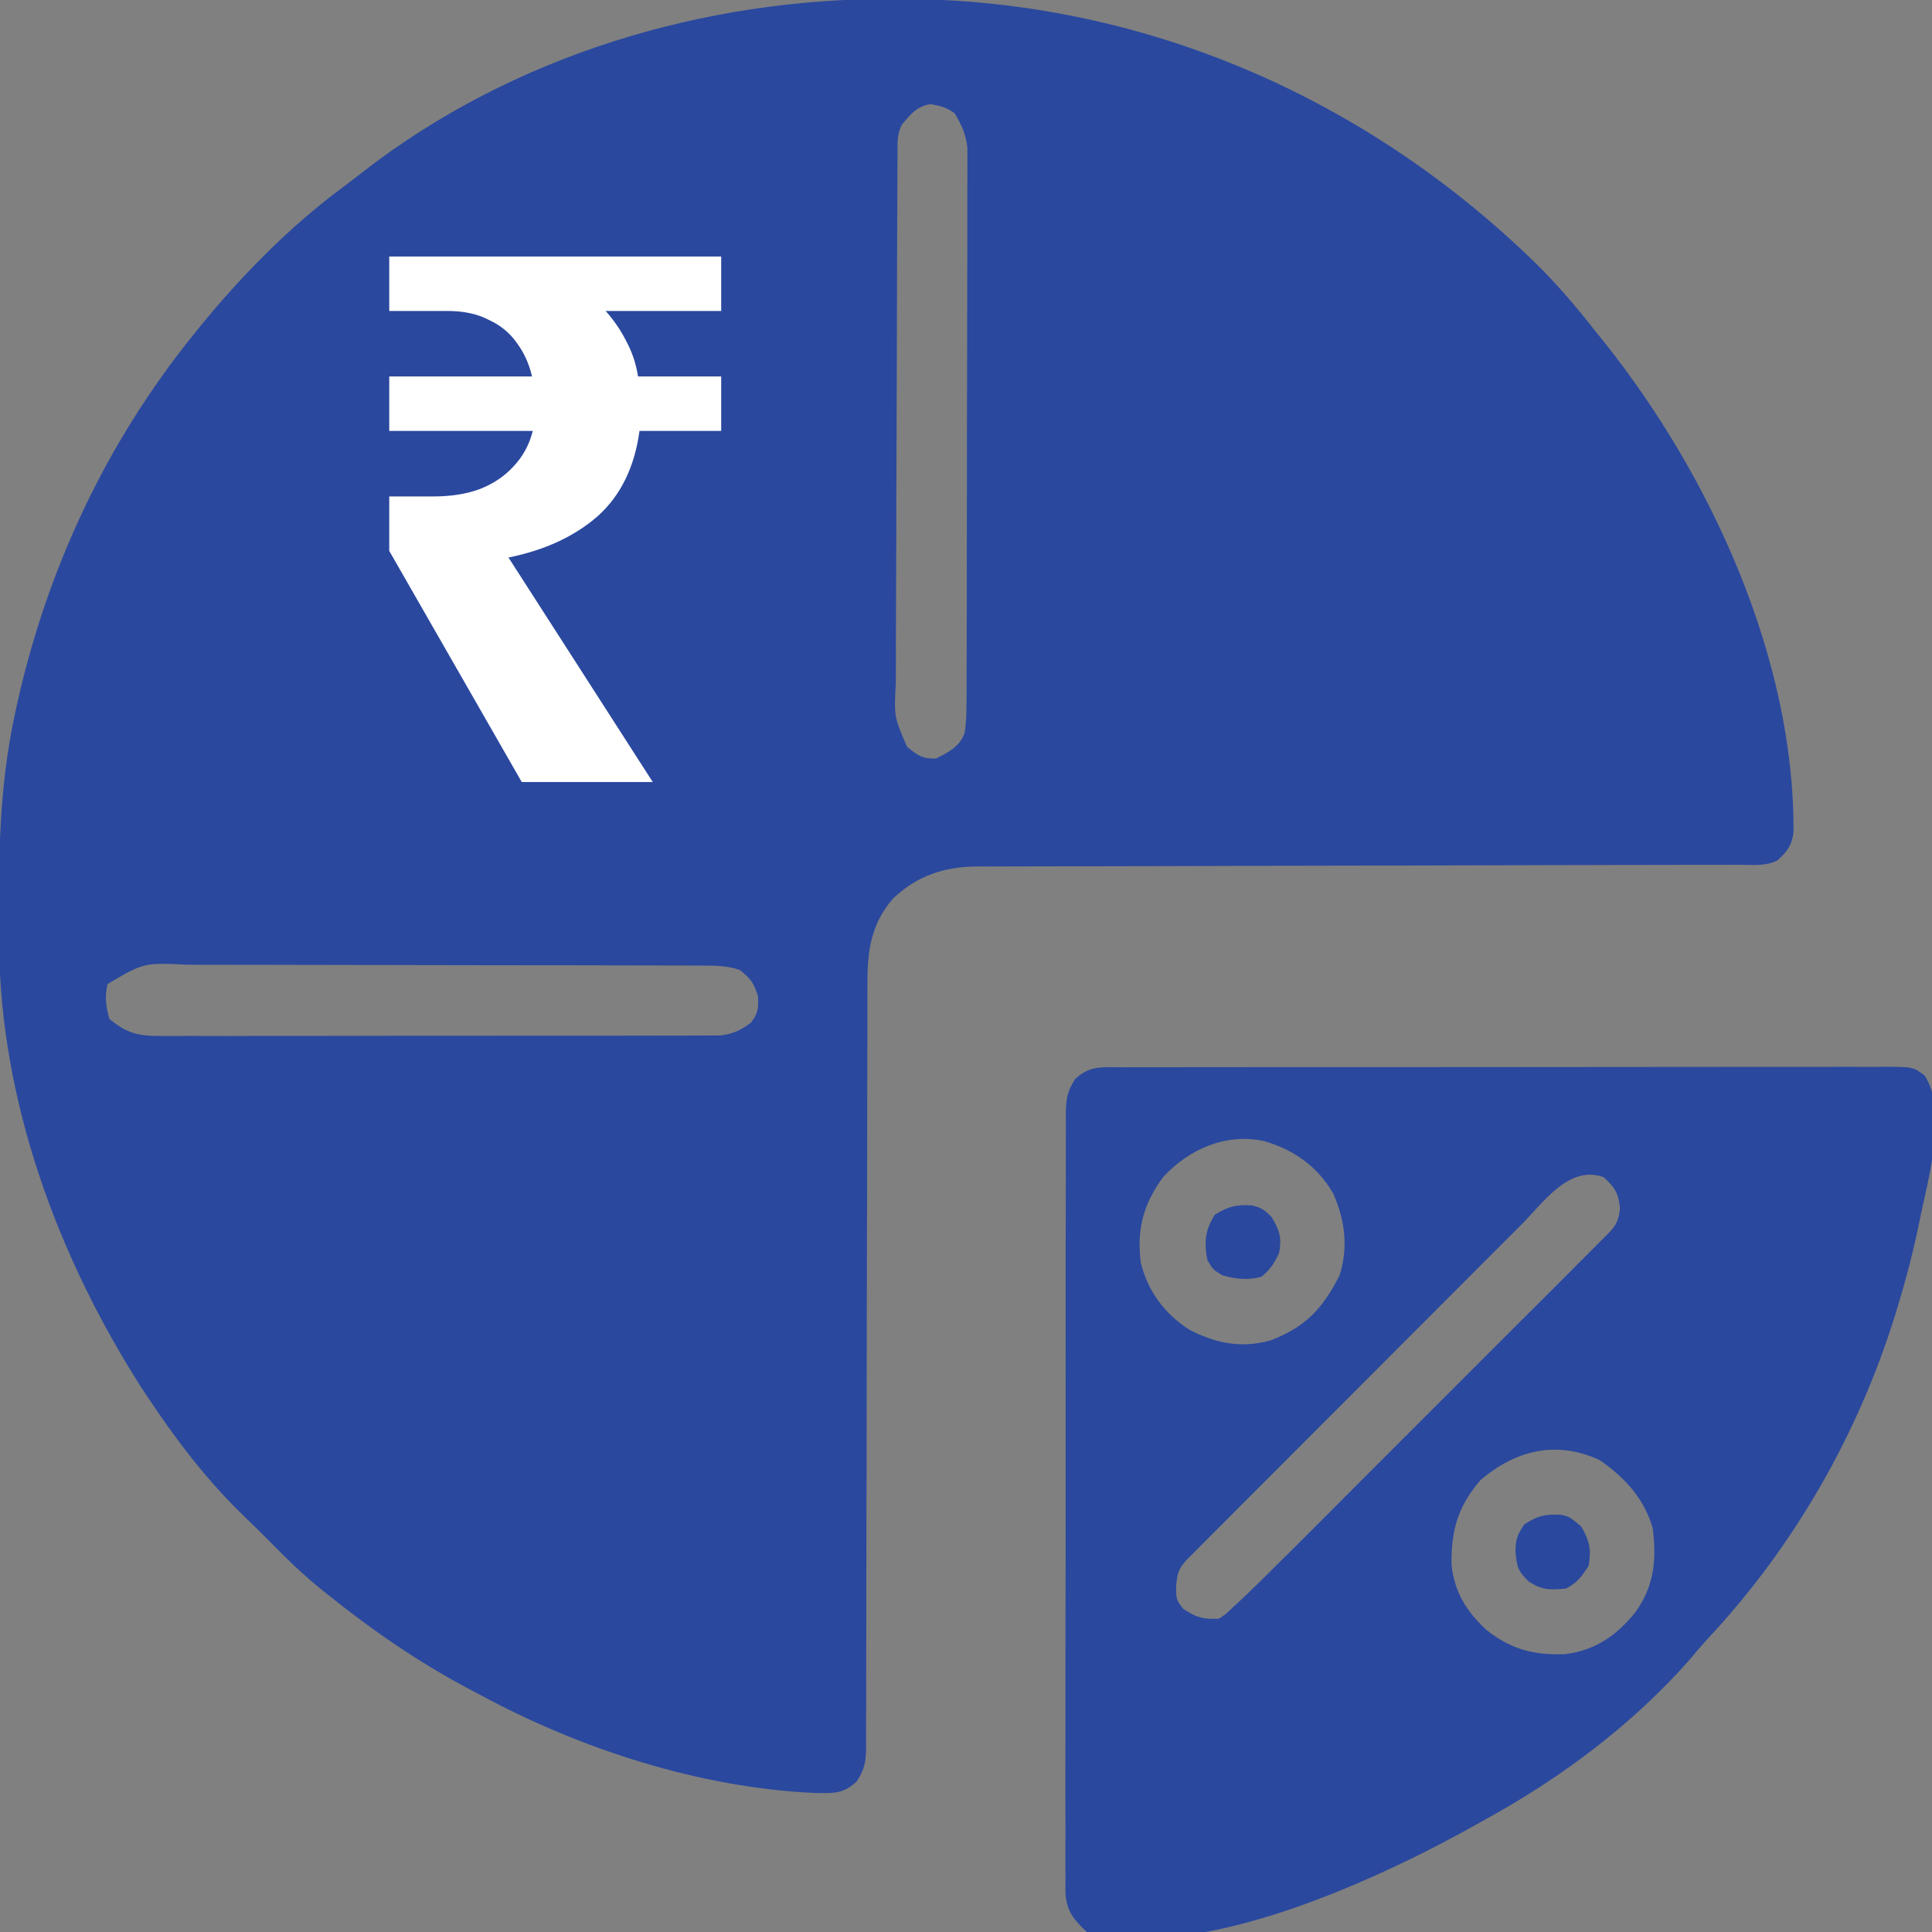
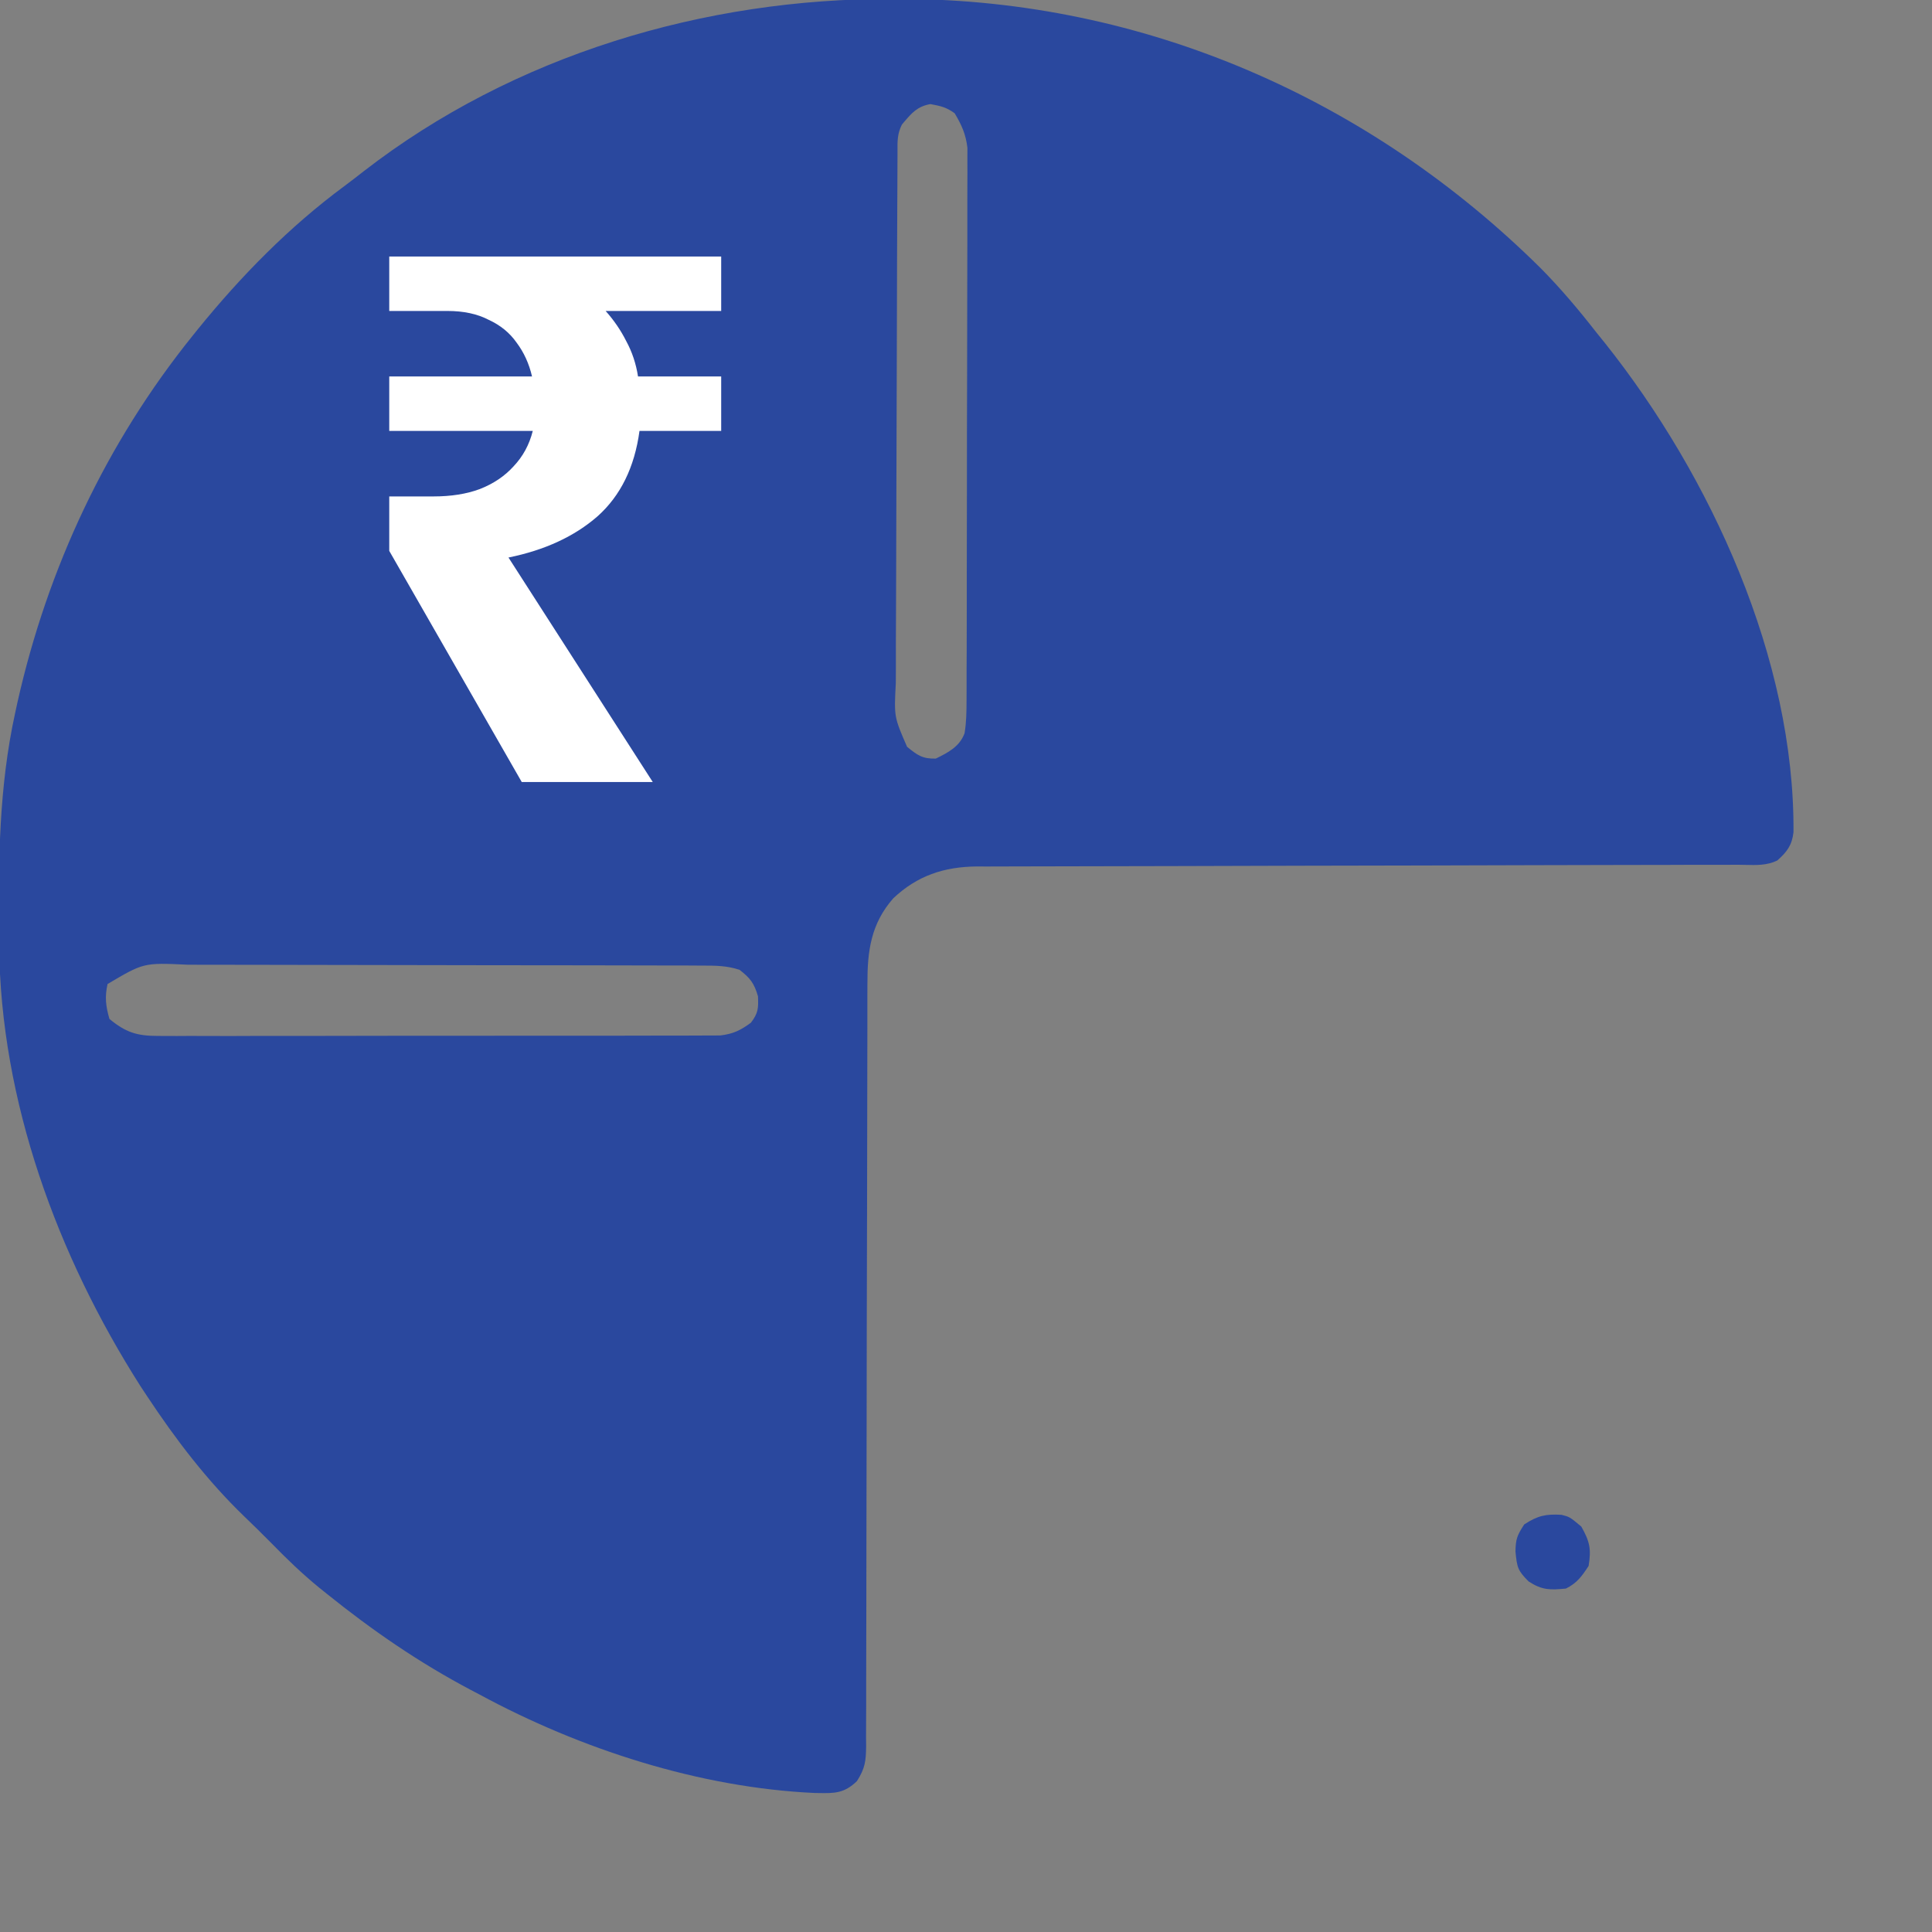
<svg xmlns="http://www.w3.org/2000/svg" width="42" height="42" viewBox="0 0 42 42" fill="none">
  <rect x="0" y="0" width="42" height="42" fill="#808080" stroke="none" />
  <g clip-path="url(#clip0_13454_77041)">
-     <path d="M24.4 23.202C24.473 23.202 24.545 23.202 24.62 23.201C24.865 23.201 25.109 23.201 25.354 23.201C25.529 23.201 25.704 23.201 25.879 23.2C26.355 23.2 26.831 23.199 27.307 23.199C27.704 23.199 28.101 23.199 28.498 23.199C29.434 23.198 30.37 23.198 31.306 23.198C32.273 23.198 33.24 23.197 34.207 23.196C35.036 23.195 35.865 23.194 36.694 23.194C37.19 23.194 37.685 23.194 38.181 23.193C38.647 23.192 39.113 23.192 39.579 23.193C39.751 23.193 39.922 23.193 40.093 23.192C40.327 23.192 40.56 23.192 40.793 23.193C40.896 23.192 40.896 23.192 41 23.191C41.59 23.195 41.59 23.195 41.836 23.377C42.367 24.174 41.889 25.712 41.721 26.582C41.596 27.191 41.442 27.787 41.261 28.381C41.242 28.445 41.223 28.508 41.203 28.574C40.397 31.173 39.011 33.599 37.156 35.591C37.011 35.747 36.875 35.908 36.739 36.071C35.503 37.477 33.955 38.637 32.32 39.537C32.258 39.572 32.196 39.607 32.132 39.643C30.035 40.82 26.105 42.673 23.625 41.998C23.346 41.734 23.193 41.556 23.163 41.169C23.161 41.037 23.161 40.905 23.163 40.774C23.162 40.701 23.162 40.628 23.161 40.553C23.16 40.309 23.161 40.066 23.163 39.822C23.162 39.648 23.162 39.473 23.161 39.298C23.159 38.824 23.16 38.349 23.162 37.875C23.163 37.379 23.163 36.882 23.162 36.386C23.162 35.553 23.163 34.719 23.166 33.886C23.168 32.922 23.168 31.958 23.167 30.995C23.165 30.068 23.166 29.141 23.167 28.214C23.168 27.819 23.168 27.425 23.167 27.03C23.167 26.566 23.168 26.101 23.17 25.637C23.17 25.466 23.17 25.295 23.17 25.125C23.169 24.892 23.17 24.66 23.172 24.427C23.172 24.359 23.171 24.291 23.17 24.222C23.175 23.897 23.192 23.741 23.371 23.46C23.687 23.156 23.983 23.201 24.4 23.202ZM25.291 25.582C24.857 26.168 24.708 26.72 24.8 27.447C24.95 28.068 25.318 28.561 25.855 28.907C26.436 29.205 26.984 29.317 27.62 29.139C28.381 28.849 28.754 28.448 29.121 27.725C29.315 27.122 29.238 26.516 28.983 25.947C28.649 25.361 28.12 24.99 27.477 24.805C26.645 24.63 25.855 24.978 25.291 25.582ZM33.071 26.626C32.99 26.706 32.909 26.787 32.829 26.867C32.61 27.085 32.392 27.304 32.175 27.522C31.947 27.751 31.718 27.979 31.49 28.208C31.107 28.591 30.724 28.975 30.341 29.358C29.898 29.802 29.455 30.246 29.012 30.689C28.585 31.116 28.159 31.543 27.733 31.97C27.551 32.151 27.37 32.333 27.188 32.515C26.975 32.728 26.762 32.942 26.549 33.156C26.433 33.272 26.317 33.388 26.201 33.504C26.098 33.607 26.098 33.607 25.993 33.712C25.904 33.802 25.904 33.802 25.812 33.894C25.617 34.104 25.595 34.189 25.568 34.482C25.569 34.776 25.569 34.776 25.721 34.974C26.002 35.161 26.156 35.206 26.496 35.19C26.648 35.091 26.648 35.091 26.793 34.951C26.85 34.898 26.908 34.846 26.967 34.791C27.301 34.473 27.63 34.149 27.956 33.822C28.034 33.744 28.112 33.666 28.191 33.588C28.401 33.377 28.612 33.166 28.823 32.956C29.043 32.735 29.265 32.514 29.485 32.293C29.856 31.922 30.226 31.552 30.597 31.181C31.025 30.753 31.453 30.324 31.882 29.896C32.25 29.528 32.619 29.16 32.987 28.791C33.207 28.571 33.427 28.351 33.647 28.132C33.853 27.926 34.059 27.719 34.265 27.513C34.377 27.401 34.489 27.289 34.601 27.177C34.667 27.111 34.733 27.045 34.801 26.976C34.888 26.89 34.888 26.89 34.976 26.801C35.151 26.613 35.188 26.521 35.217 26.264C35.184 25.935 35.105 25.815 34.863 25.592C34.113 25.315 33.547 26.146 33.071 26.626ZM32.181 32.18C31.695 32.745 31.546 33.267 31.554 34.006C31.612 34.6 31.878 35.028 32.31 35.431C32.856 35.86 33.329 35.98 34.019 35.961C34.684 35.879 35.159 35.547 35.568 35.027C35.966 34.455 36.013 33.901 35.929 33.221C35.742 32.576 35.325 32.124 34.781 31.744C33.842 31.306 32.949 31.52 32.181 32.18Z" fill="#2A489E" />
    <path d="M33.947 32.931C34.124 32.976 34.124 32.976 34.376 33.186C34.56 33.512 34.595 33.673 34.535 34.042C34.387 34.268 34.284 34.413 34.042 34.534C33.7 34.567 33.525 34.571 33.232 34.38C32.993 34.142 32.979 34.075 32.945 33.729C32.951 33.455 32.978 33.383 33.135 33.14C33.427 32.949 33.604 32.91 33.947 32.931Z" fill="#2A489E" />
-     <path d="M27.22 26.204C27.422 26.255 27.508 26.312 27.649 26.464C27.821 26.765 27.865 26.895 27.808 27.233C27.705 27.459 27.615 27.6 27.423 27.756C27.129 27.836 26.87 27.806 26.577 27.726C26.372 27.603 26.372 27.603 26.249 27.398C26.173 27.009 26.195 26.745 26.408 26.408C26.7 26.224 26.88 26.184 27.22 26.204Z" fill="#2A489E" />
    <path fill-rule="evenodd" clip-rule="evenodd" d="M19.628 -0.023L19.411 -0.023C15.322 -0.041 11.165 1.198 7.908 3.722C7.769 3.831 7.629 3.94 7.487 4.045C6.287 4.932 5.241 5.999 4.301 7.157L4.184 7.303C2.308 9.633 1.038 12.345 0.381 15.261L0.328 15.506C-0.022 17.109 -0.036 18.692 -0.022 20.325L-0.019 20.547C0.011 23.938 1.248 27.299 3.053 30.133L3.199 30.354C3.818 31.29 4.5 32.184 5.308 32.964C5.511 33.157 5.709 33.355 5.906 33.553C6.237 33.893 6.572 34.215 6.939 34.515L7.101 34.645C8.098 35.447 9.104 36.14 10.237 36.739L10.418 36.834C12.617 38.024 15.202 38.863 17.712 38.978C17.739 38.978 17.765 38.979 17.791 38.979C18.14 38.985 18.351 38.988 18.629 38.72C18.808 38.439 18.825 38.283 18.829 37.958L18.827 37.752C18.829 37.519 18.83 37.286 18.83 37.053C18.829 36.882 18.829 36.712 18.83 36.541C18.832 36.075 18.833 35.61 18.833 35.145C18.832 34.65 18.833 34.156 18.835 33.661C18.838 32.726 18.84 31.791 18.84 30.857C18.841 29.471 18.844 28.085 18.848 26.699L18.849 26.39L18.85 25.779C18.852 25.183 18.853 24.588 18.853 23.993C18.854 23.616 18.854 23.24 18.855 22.863L18.856 22.339C18.856 22.095 18.855 21.851 18.856 21.607L18.857 21.387C18.855 20.672 18.933 20.083 19.419 19.528C19.942 19.036 20.517 18.844 21.232 18.836L21.435 18.837C21.669 18.836 21.902 18.835 22.135 18.835C22.306 18.835 22.476 18.835 22.646 18.834C23.111 18.832 23.577 18.831 24.042 18.831C24.536 18.831 25.03 18.829 25.524 18.828C26.457 18.824 27.39 18.822 28.324 18.82C30.015 18.818 31.706 18.813 33.398 18.808C33.992 18.806 34.587 18.805 35.181 18.804C35.557 18.803 35.933 18.803 36.309 18.802L36.832 18.8C37.075 18.8 37.319 18.8 37.563 18.8L37.782 18.799C37.837 18.799 37.891 18.8 37.946 18.802C38.184 18.808 38.419 18.814 38.637 18.706C38.849 18.518 38.956 18.375 38.989 18.091C39.015 14.33 37.194 10.354 34.892 7.46L34.699 7.221C34.32 6.735 33.928 6.27 33.495 5.832C29.776 2.147 24.878 -0.002 19.628 -0.023ZM19.511 3.277C19.509 3.073 19.507 2.906 19.606 2.709C19.62 2.692 19.634 2.676 19.648 2.659C19.821 2.456 19.944 2.312 20.226 2.263C20.445 2.303 20.574 2.331 20.754 2.463C20.907 2.72 20.996 2.917 21.031 3.215L21.03 3.498C21.031 3.666 21.032 3.833 21.03 4C21.03 4.122 21.029 4.245 21.029 4.367C21.03 4.7 21.03 5.034 21.029 5.367C21.027 5.722 21.027 6.077 21.027 6.431C21.026 7.025 21.026 7.619 21.024 8.213C21.021 8.981 21.02 9.749 21.02 10.517C21.019 11.182 21.019 11.848 21.017 12.513L21.017 13.151C21.016 13.492 21.016 13.832 21.015 14.172L21.013 14.548L21.013 14.905L21.012 15.23C21.011 15.472 21.009 15.7 20.969 15.939C20.865 16.229 20.608 16.362 20.344 16.491C20.052 16.498 19.946 16.419 19.719 16.235C19.436 15.585 19.436 15.585 19.474 14.851C19.475 14.726 19.476 14.601 19.476 14.476C19.475 14.135 19.475 13.795 19.478 13.454C19.48 13.092 19.481 12.73 19.482 12.368C19.482 11.762 19.484 11.156 19.487 10.55C19.491 9.688 19.494 8.825 19.495 7.963C19.497 7.362 19.498 6.76 19.5 6.159L19.501 5.725C19.502 5.305 19.503 4.885 19.506 4.465L19.508 4.082C19.508 3.903 19.509 3.724 19.51 3.546L19.511 3.385C19.511 3.348 19.511 3.312 19.511 3.277ZM2.379 22.151C2.299 21.87 2.275 21.677 2.338 21.392C2.722 21.165 2.919 21.048 3.131 20.994C3.353 20.938 3.593 20.949 4.083 20.972C4.204 20.973 4.326 20.973 4.447 20.973C4.778 20.972 5.109 20.973 5.441 20.974C5.793 20.975 6.145 20.976 6.497 20.976C7.086 20.976 7.676 20.977 8.265 20.979C9.028 20.981 9.79 20.982 10.552 20.983C11.213 20.983 11.874 20.984 12.535 20.985L13.168 20.986C13.506 20.986 13.844 20.987 14.182 20.988L14.555 20.989L14.909 20.989L15.232 20.991C15.244 20.991 15.255 20.991 15.267 20.991C15.549 20.991 15.809 20.992 16.078 21.084C16.311 21.264 16.395 21.375 16.478 21.659C16.489 21.922 16.483 22.024 16.324 22.233C16.097 22.399 15.943 22.475 15.661 22.51L15.373 22.511C15.203 22.512 15.033 22.513 14.863 22.513C14.738 22.512 14.614 22.512 14.489 22.513C14.149 22.515 13.81 22.515 13.47 22.515C13.182 22.515 12.894 22.515 12.605 22.515C11.927 22.516 11.249 22.517 10.571 22.516C9.867 22.515 9.163 22.515 8.458 22.517C7.849 22.519 7.24 22.52 6.63 22.52L6.493 22.52C6.176 22.52 5.859 22.519 5.541 22.52C5.195 22.522 4.848 22.523 4.502 22.521C4.374 22.521 4.246 22.52 4.118 22.52C3.94 22.521 3.762 22.523 3.585 22.521L3.423 22.52C2.973 22.52 2.729 22.44 2.379 22.151Z" fill="#2A489E" />
    <path d="M11.342 17L8.462 11.976V10.792H9.422C9.806 10.792 10.142 10.739 10.43 10.632C10.729 10.515 10.974 10.349 11.166 10.136C11.368 9.923 11.507 9.667 11.582 9.368H8.462V8.184H11.566C11.502 7.907 11.39 7.661 11.23 7.448C11.081 7.235 10.878 7.069 10.622 6.952C10.377 6.824 10.078 6.76 9.726 6.76H8.462V5.576H15.678V6.76H13.166C13.347 6.963 13.496 7.181 13.614 7.416C13.742 7.651 13.827 7.907 13.87 8.184H15.678V9.368H13.902C13.795 10.157 13.491 10.776 12.99 11.224C12.489 11.661 11.843 11.96 11.054 12.12L14.19 17H11.342Z" fill="white" />
  </g>
  <defs>
    <clipPath id="clip0_13454_77041">
      <rect width="42" height="42" fill="white" />
    </clipPath>
  </defs>
</svg>